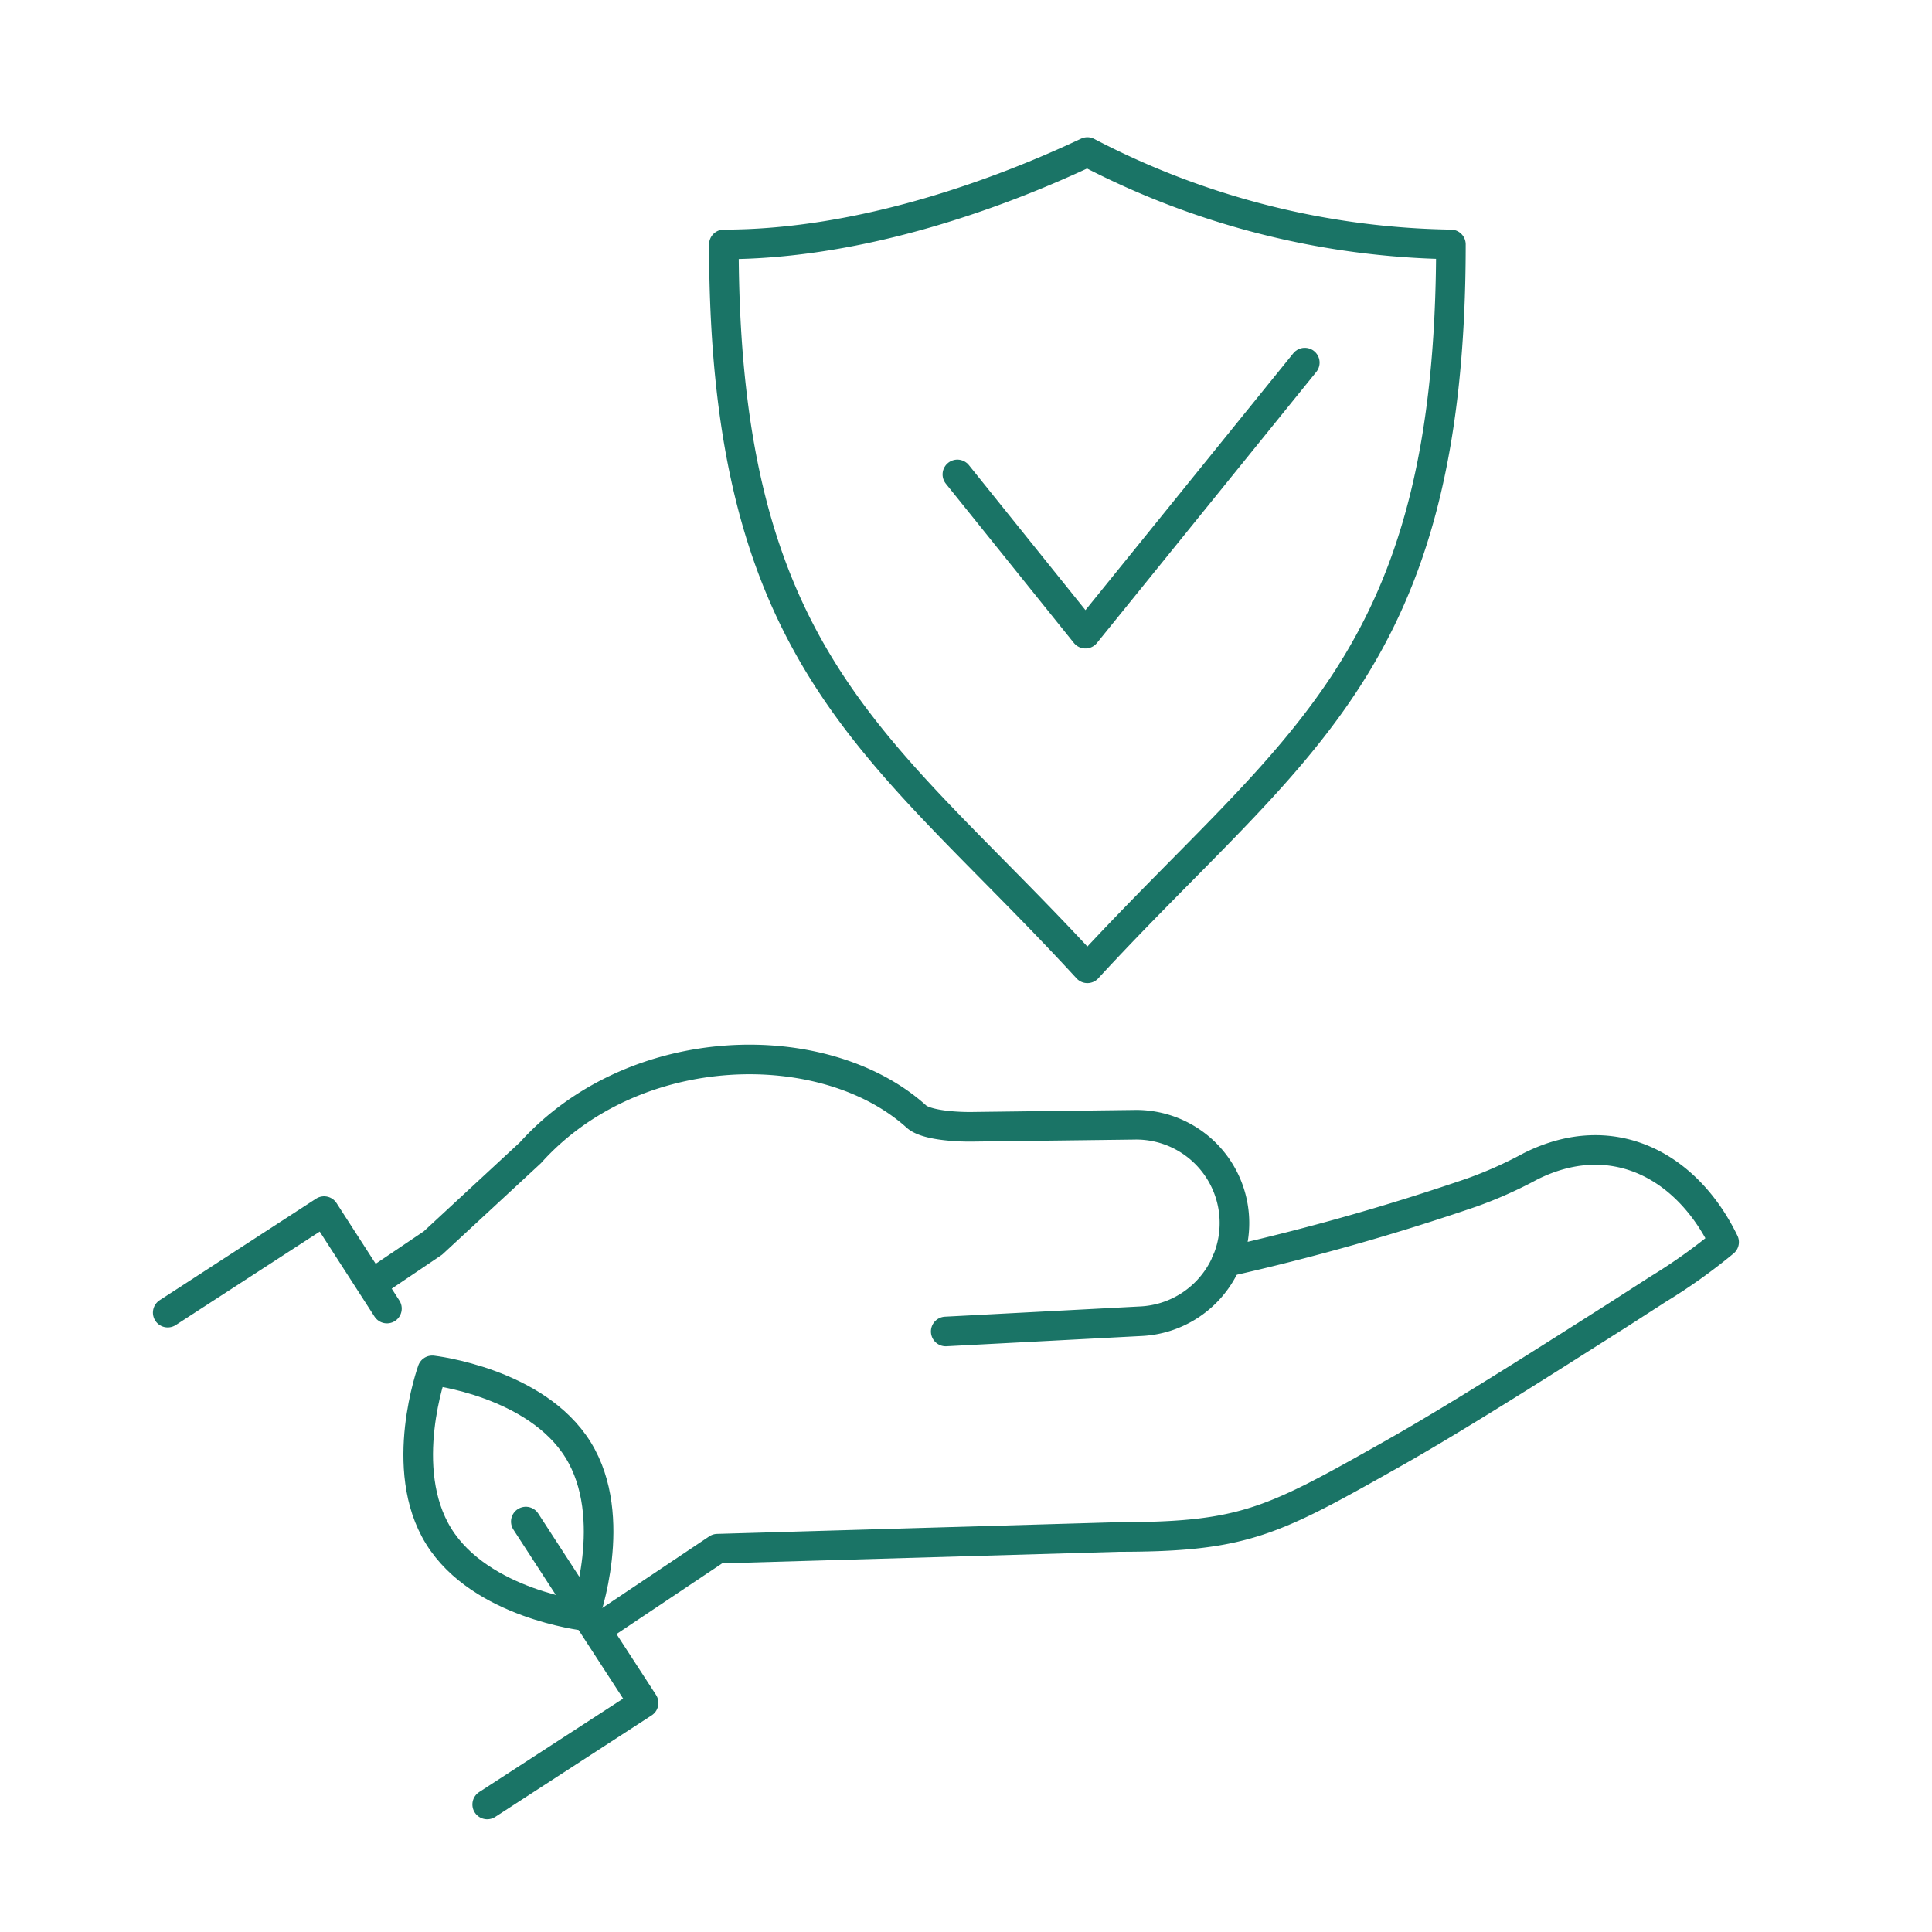
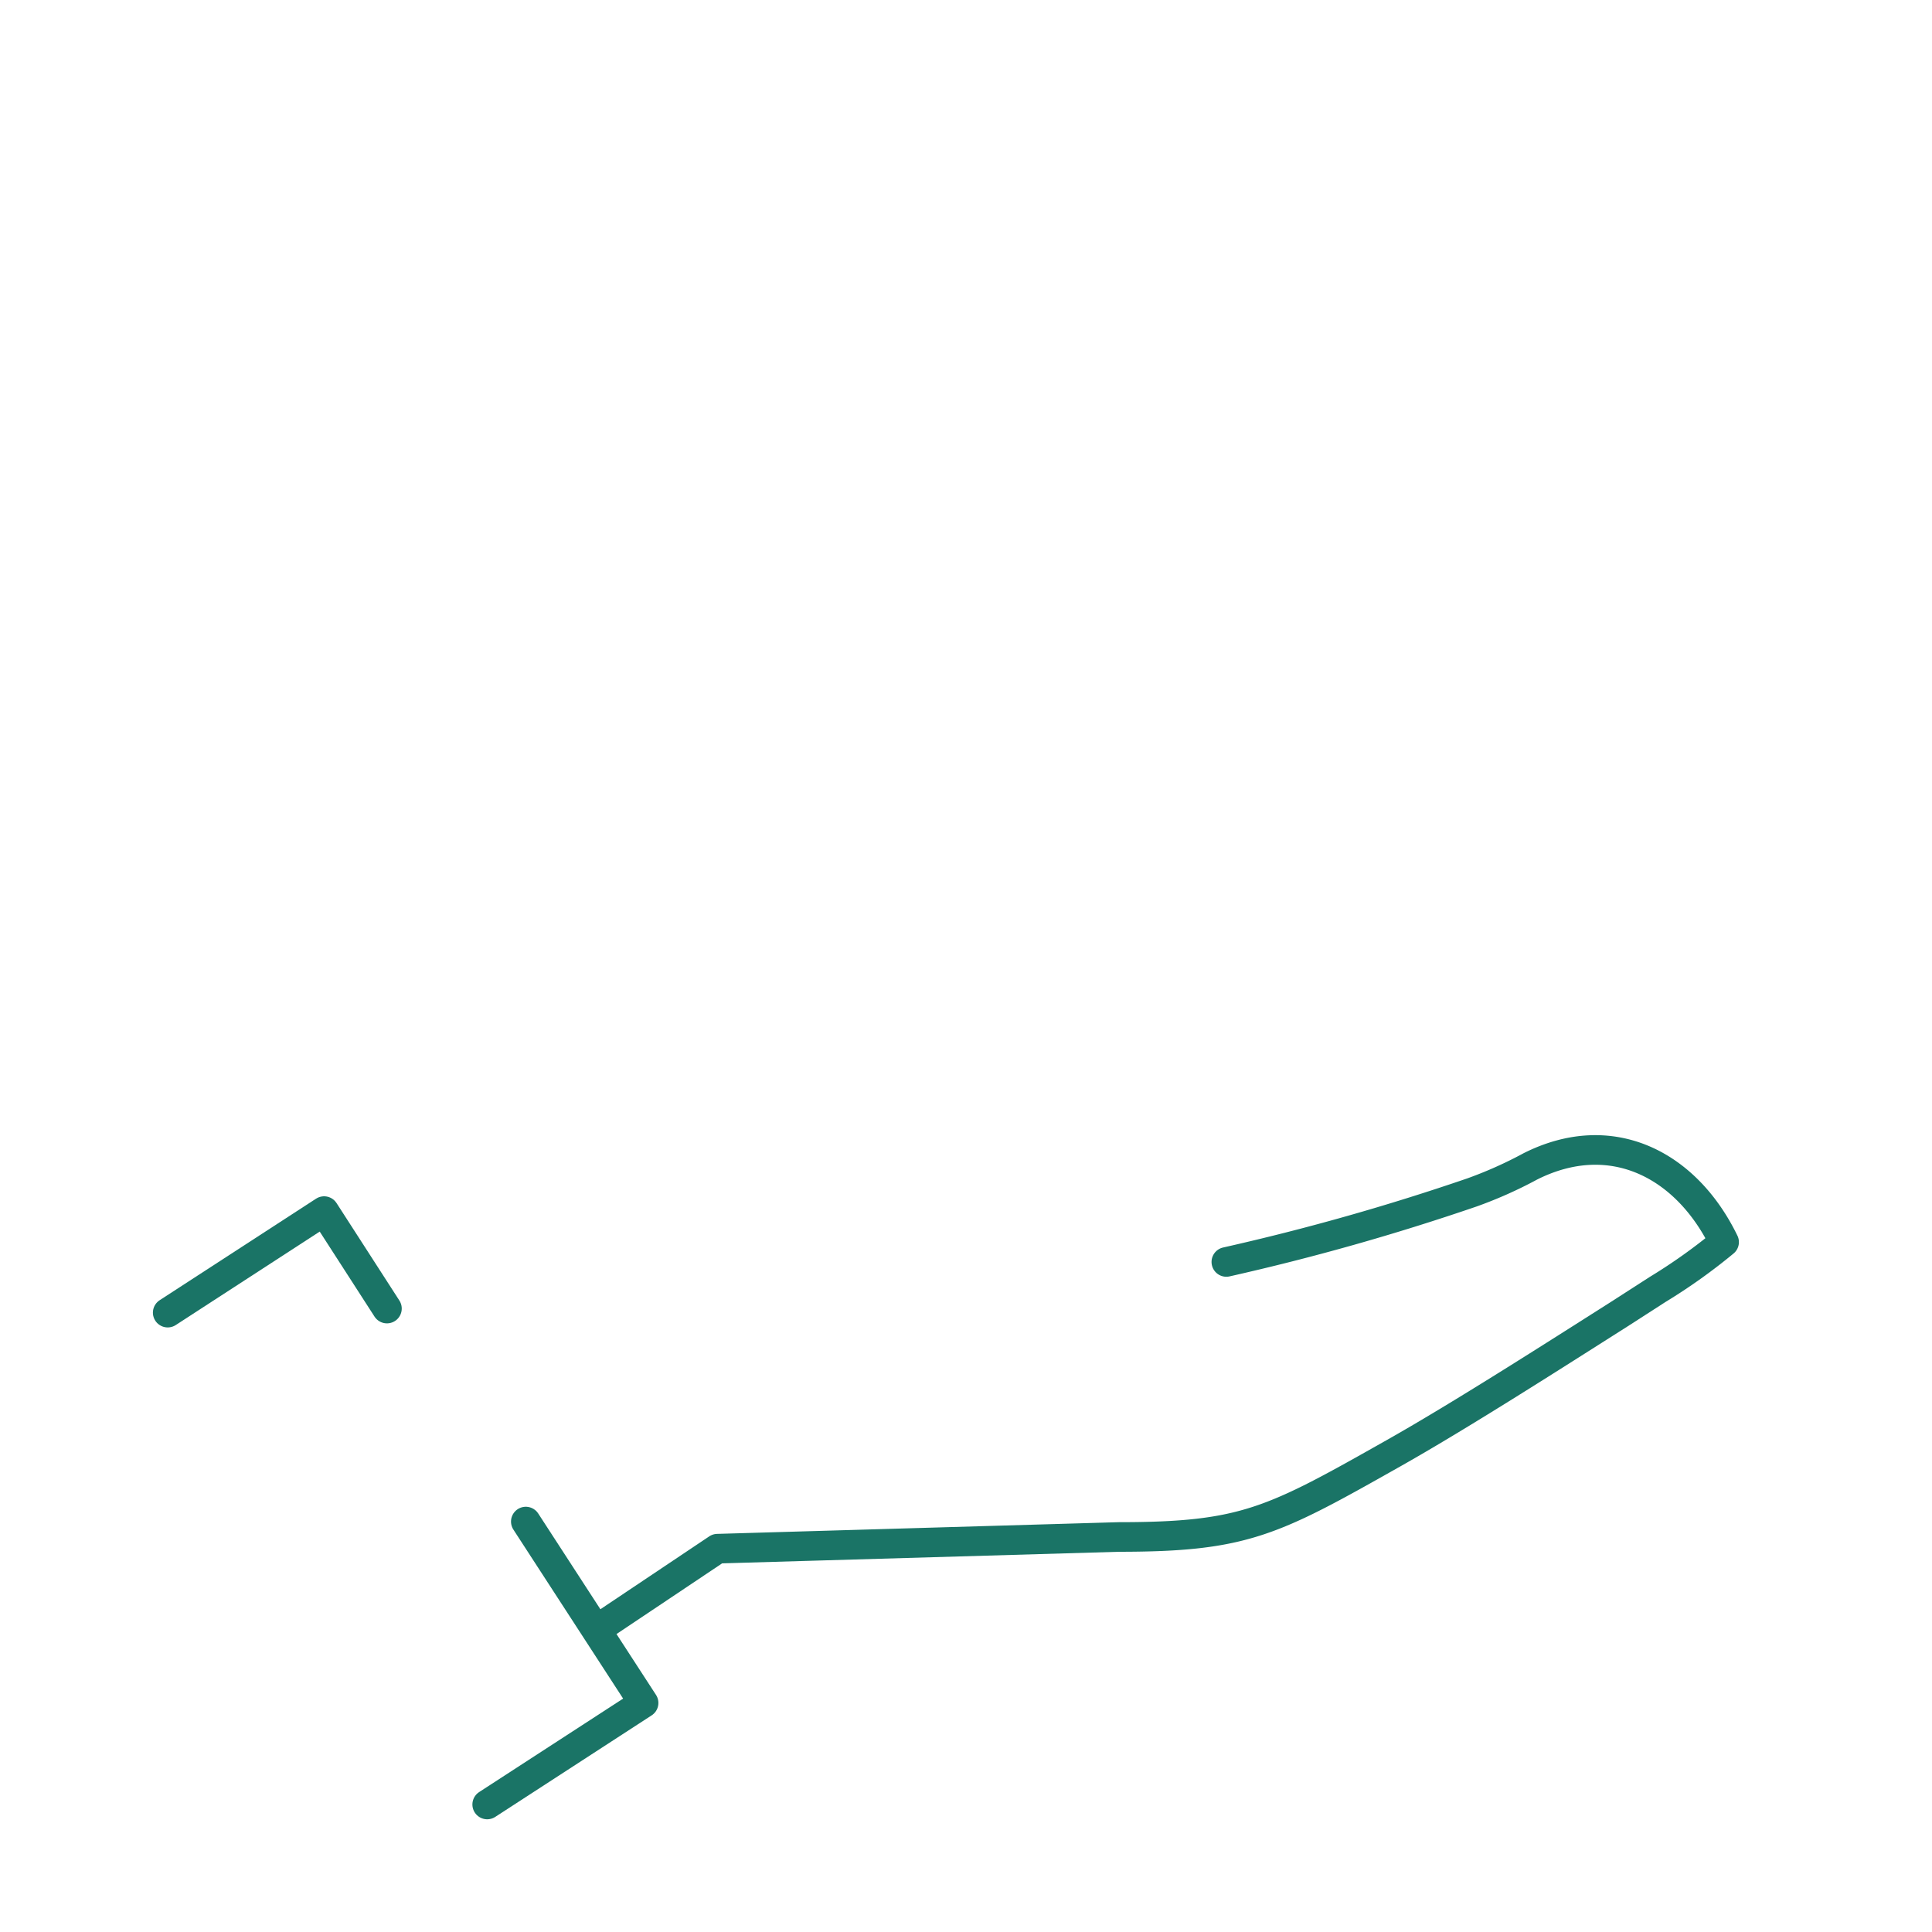
<svg xmlns="http://www.w3.org/2000/svg" width="97.921" height="97.921" viewBox="0 0 97.921 97.921">
  <defs>
    <clipPath id="a">
      <rect width="97.921" height="97.921" transform="translate(0 0)" fill="none" stroke="#1a7466" stroke-width="1.5" />
    </clipPath>
  </defs>
  <g transform="translate(0 0)">
    <path d="M26.65,77.118l5.97,9.194-7.927,5.146" fill="none" stroke="#1a7466" stroke-linecap="round" stroke-linejoin="round" stroke-width="1.5" />
    <path d="M8.5,66.529l7.927-5.146,3.185,4.94" fill="none" stroke="#1a7466" stroke-linecap="round" stroke-linejoin="round" stroke-width="1.5" />
    <g clip-path="url(#a)">
-       <path d="M47.933,67.484l9.905-.52a4.982,4.982,0,0,0-.378-9.956l-8.054.1c-.975.023-2.5-.088-2.966-.523C41.8,52.41,32.179,52.543,26.882,58.427L21.943,63l-2.976,2.008" fill="none" stroke="#1a7466" stroke-linecap="round" stroke-linejoin="round" stroke-width="1.5" />
      <path d="M30.34,82.525l6.023-4.032L56.7,77.9c6.4,0,7.816-.79,14-4.284,3.393-1.92,8.07-4.916,11.364-7.006l1.965-1.265a28.479,28.479,0,0,0,3.355-2.39c-1.918-3.951-5.725-5.9-9.822-3.837a21.383,21.383,0,0,1-2.956,1.319A118.637,118.637,0,0,1,62.156,63.96" fill="none" stroke="#1a7466" stroke-linecap="round" stroke-linejoin="round" stroke-width="1.5" />
-       <path d="M29.3,73.486c2.131,3.436.326,8.412.326,8.412s-5.259-.6-7.39-4.032-.327-8.411-.327-8.411S27.17,70.05,29.3,73.486Z" fill="none" stroke="#1a7466" stroke-linecap="round" stroke-linejoin="round" stroke-width="1.5" />
-       <path d="M55.113,49.077C65.578,37.716,73.537,33.7,73.537,12.387A41.126,41.126,0,0,1,55.113,7.706c-4.293,2.023-11.345,4.681-18.424,4.681C36.689,33.7,44.753,37.8,55.113,49.077Z" fill="none" stroke="#1a7466" stroke-linecap="round" stroke-linejoin="round" stroke-width="1.5" />
-       <path d="M48.523,24.045l6.49,8.072L66.132,18.379" fill="none" stroke="#1a7466" stroke-linecap="round" stroke-linejoin="round" stroke-width="1.5" />
    </g>
  </g>
</svg>